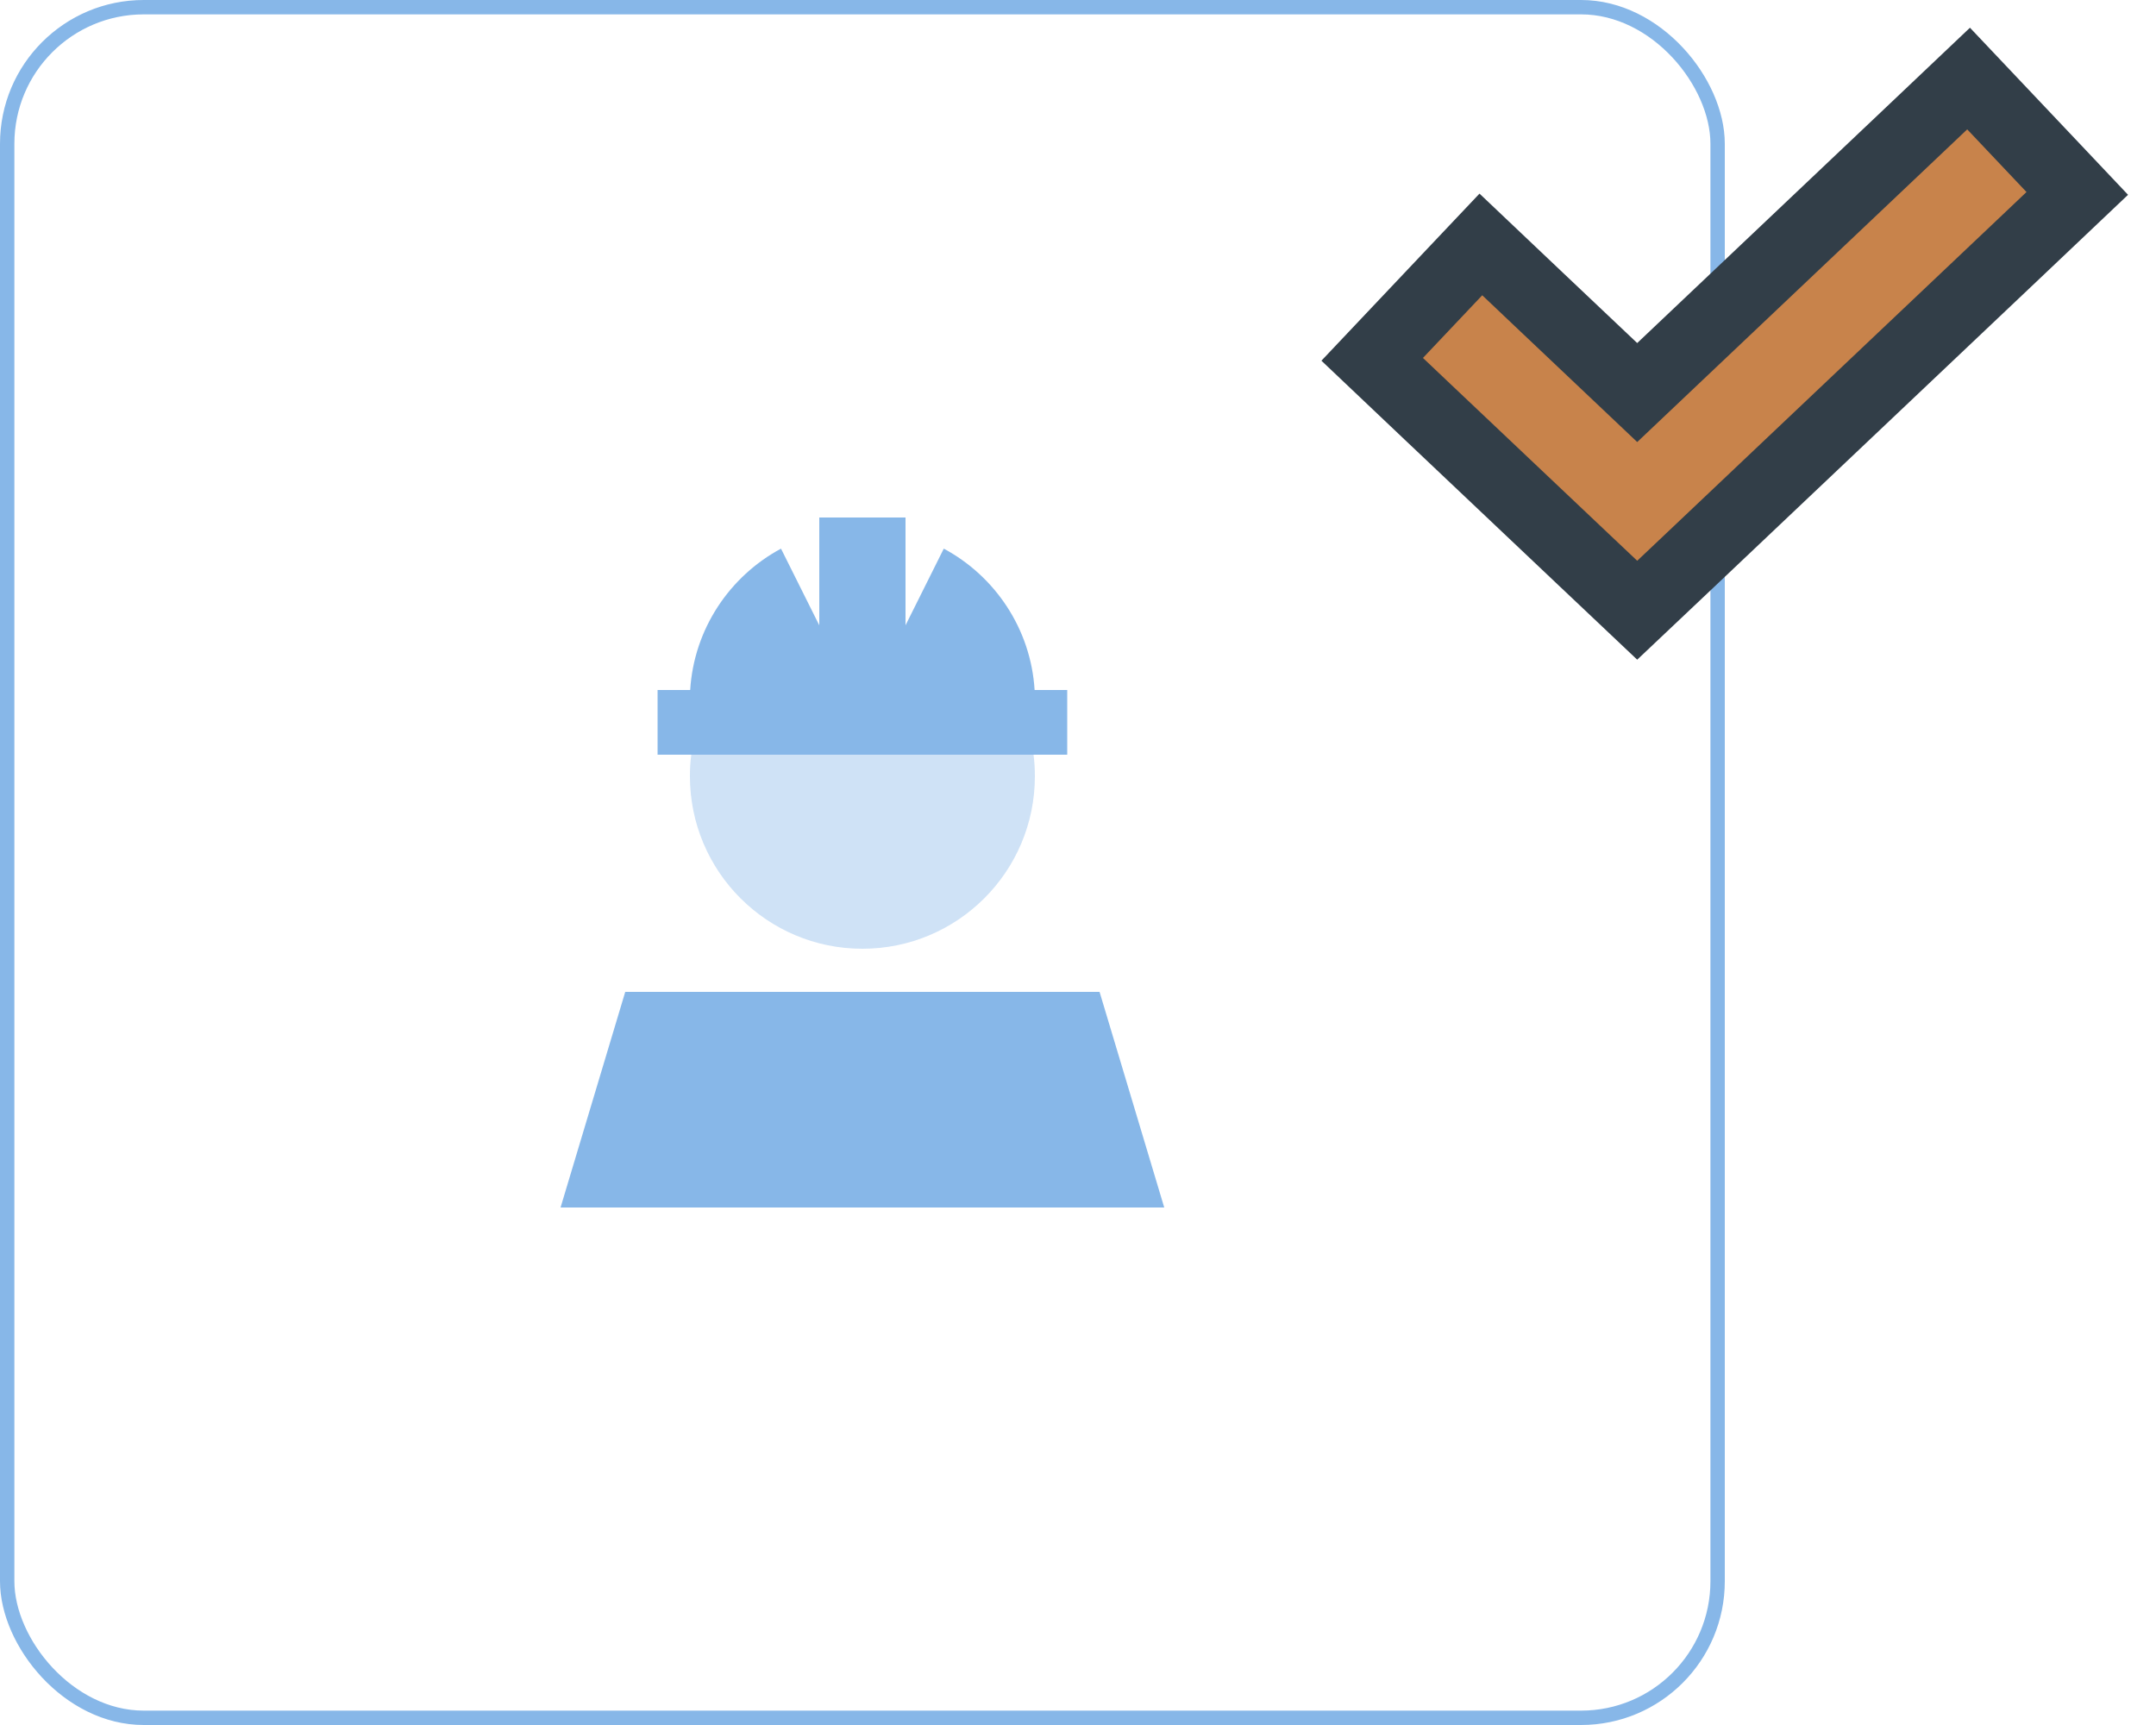
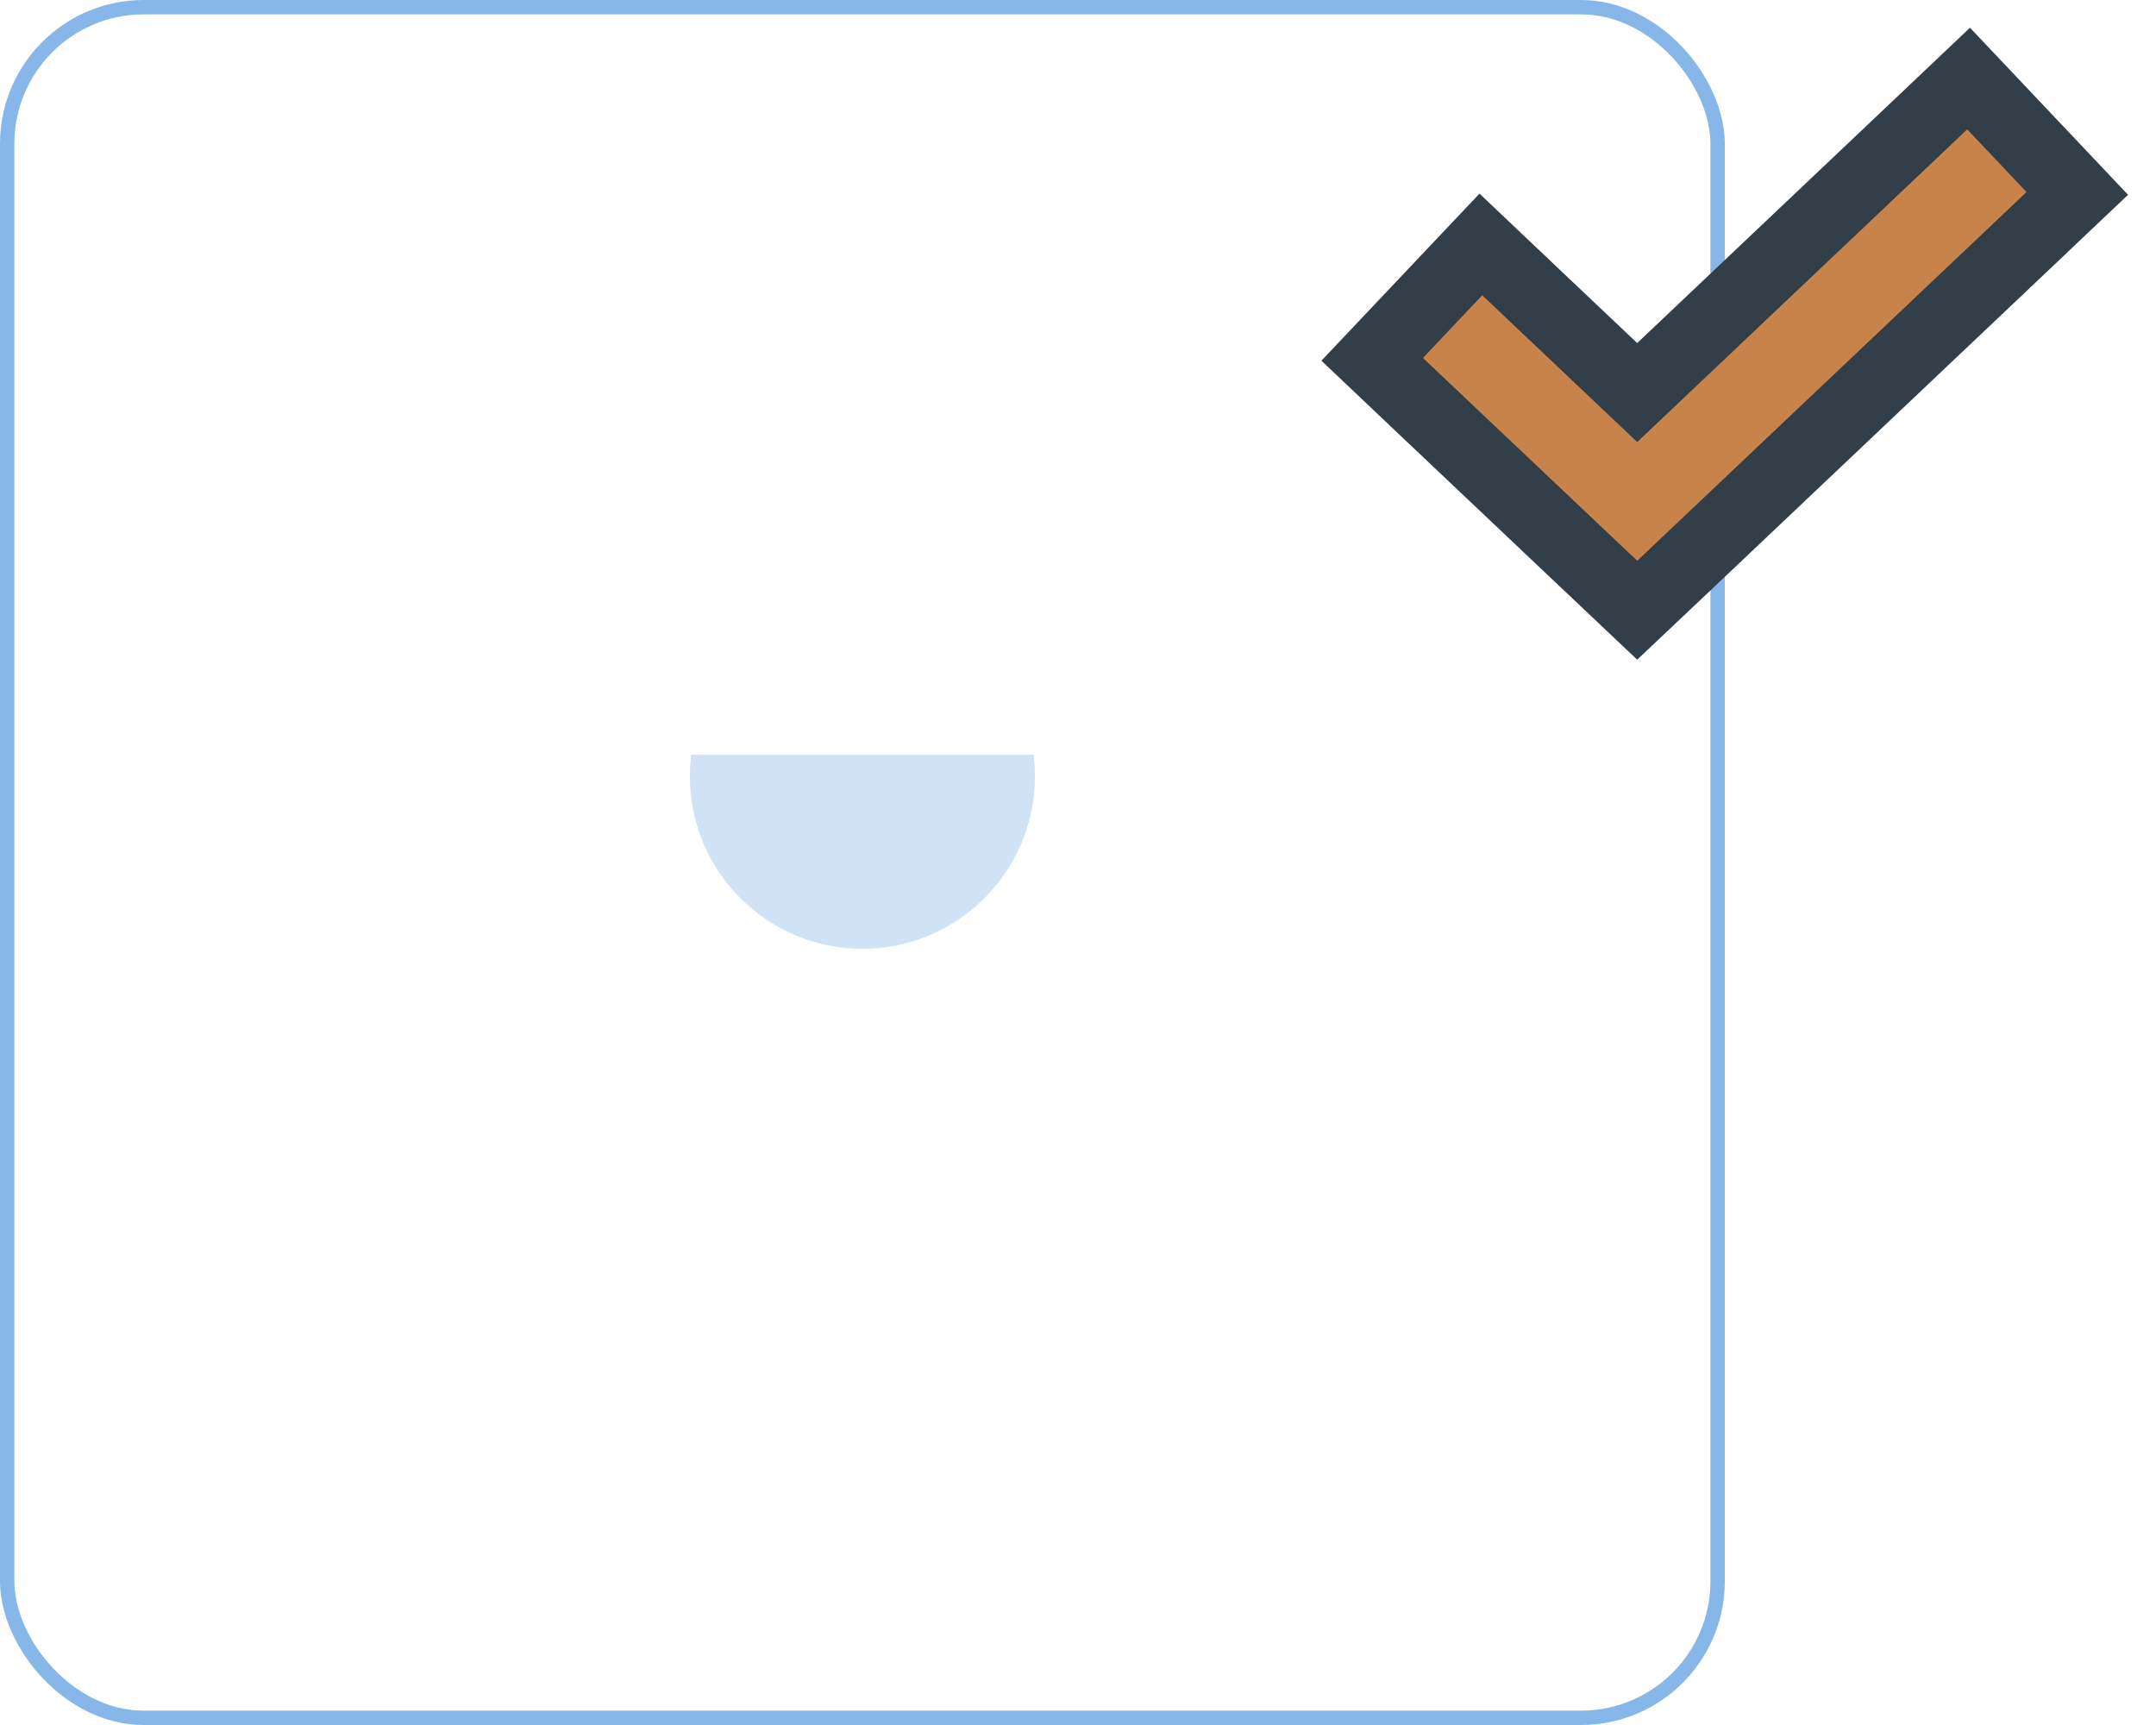
<svg xmlns="http://www.w3.org/2000/svg" width="150" height="120" viewBox="0 0 150 120" fill="none">
  <rect x="0.5" y="0.5" width="119" height="119" rx="9.5" stroke="#87B7E8" />
  <path d="M142.711 15.173L144.523 13.455L142.807 11.641L138.682 7.282L136.961 5.464L135.145 7.186L132.971 9.247L132.97 9.248L113.906 27.307L107.02 20.789L107.019 20.788L104.845 18.727L103.029 17.005L101.309 18.822L97.184 23.182L95.468 24.996L97.28 26.714L99.455 28.777L99.457 28.778L110.125 38.875L110.126 38.876L112.189 40.826L113.906 42.45L115.624 40.826L117.686 38.876L117.688 38.874L140.535 17.237L140.536 17.236L142.711 15.173Z" fill="#C8834B" stroke="#323E48" stroke-width="5" />
  <path opacity="0.4" d="M48 54C48 60.628 53.372 66 60 66C66.628 66 72 60.628 72 54C72 53.494 71.972 52.987 71.906 52.5H48.094C48.028 52.987 48 53.494 48 54Z" fill="#87B7E8" />
-   <path d="M63 36H57V43.5L54.337 38.166C50.775 40.078 48.281 43.744 48.019 48H48H45.75V52.5H48H72H74.25V48H72H71.981C71.719 43.744 69.225 40.078 65.662 38.166L63 43.5V36ZM76.5 69H43.5L39 84H81L76.5 69Z" fill="#87B7E8" />
</svg>